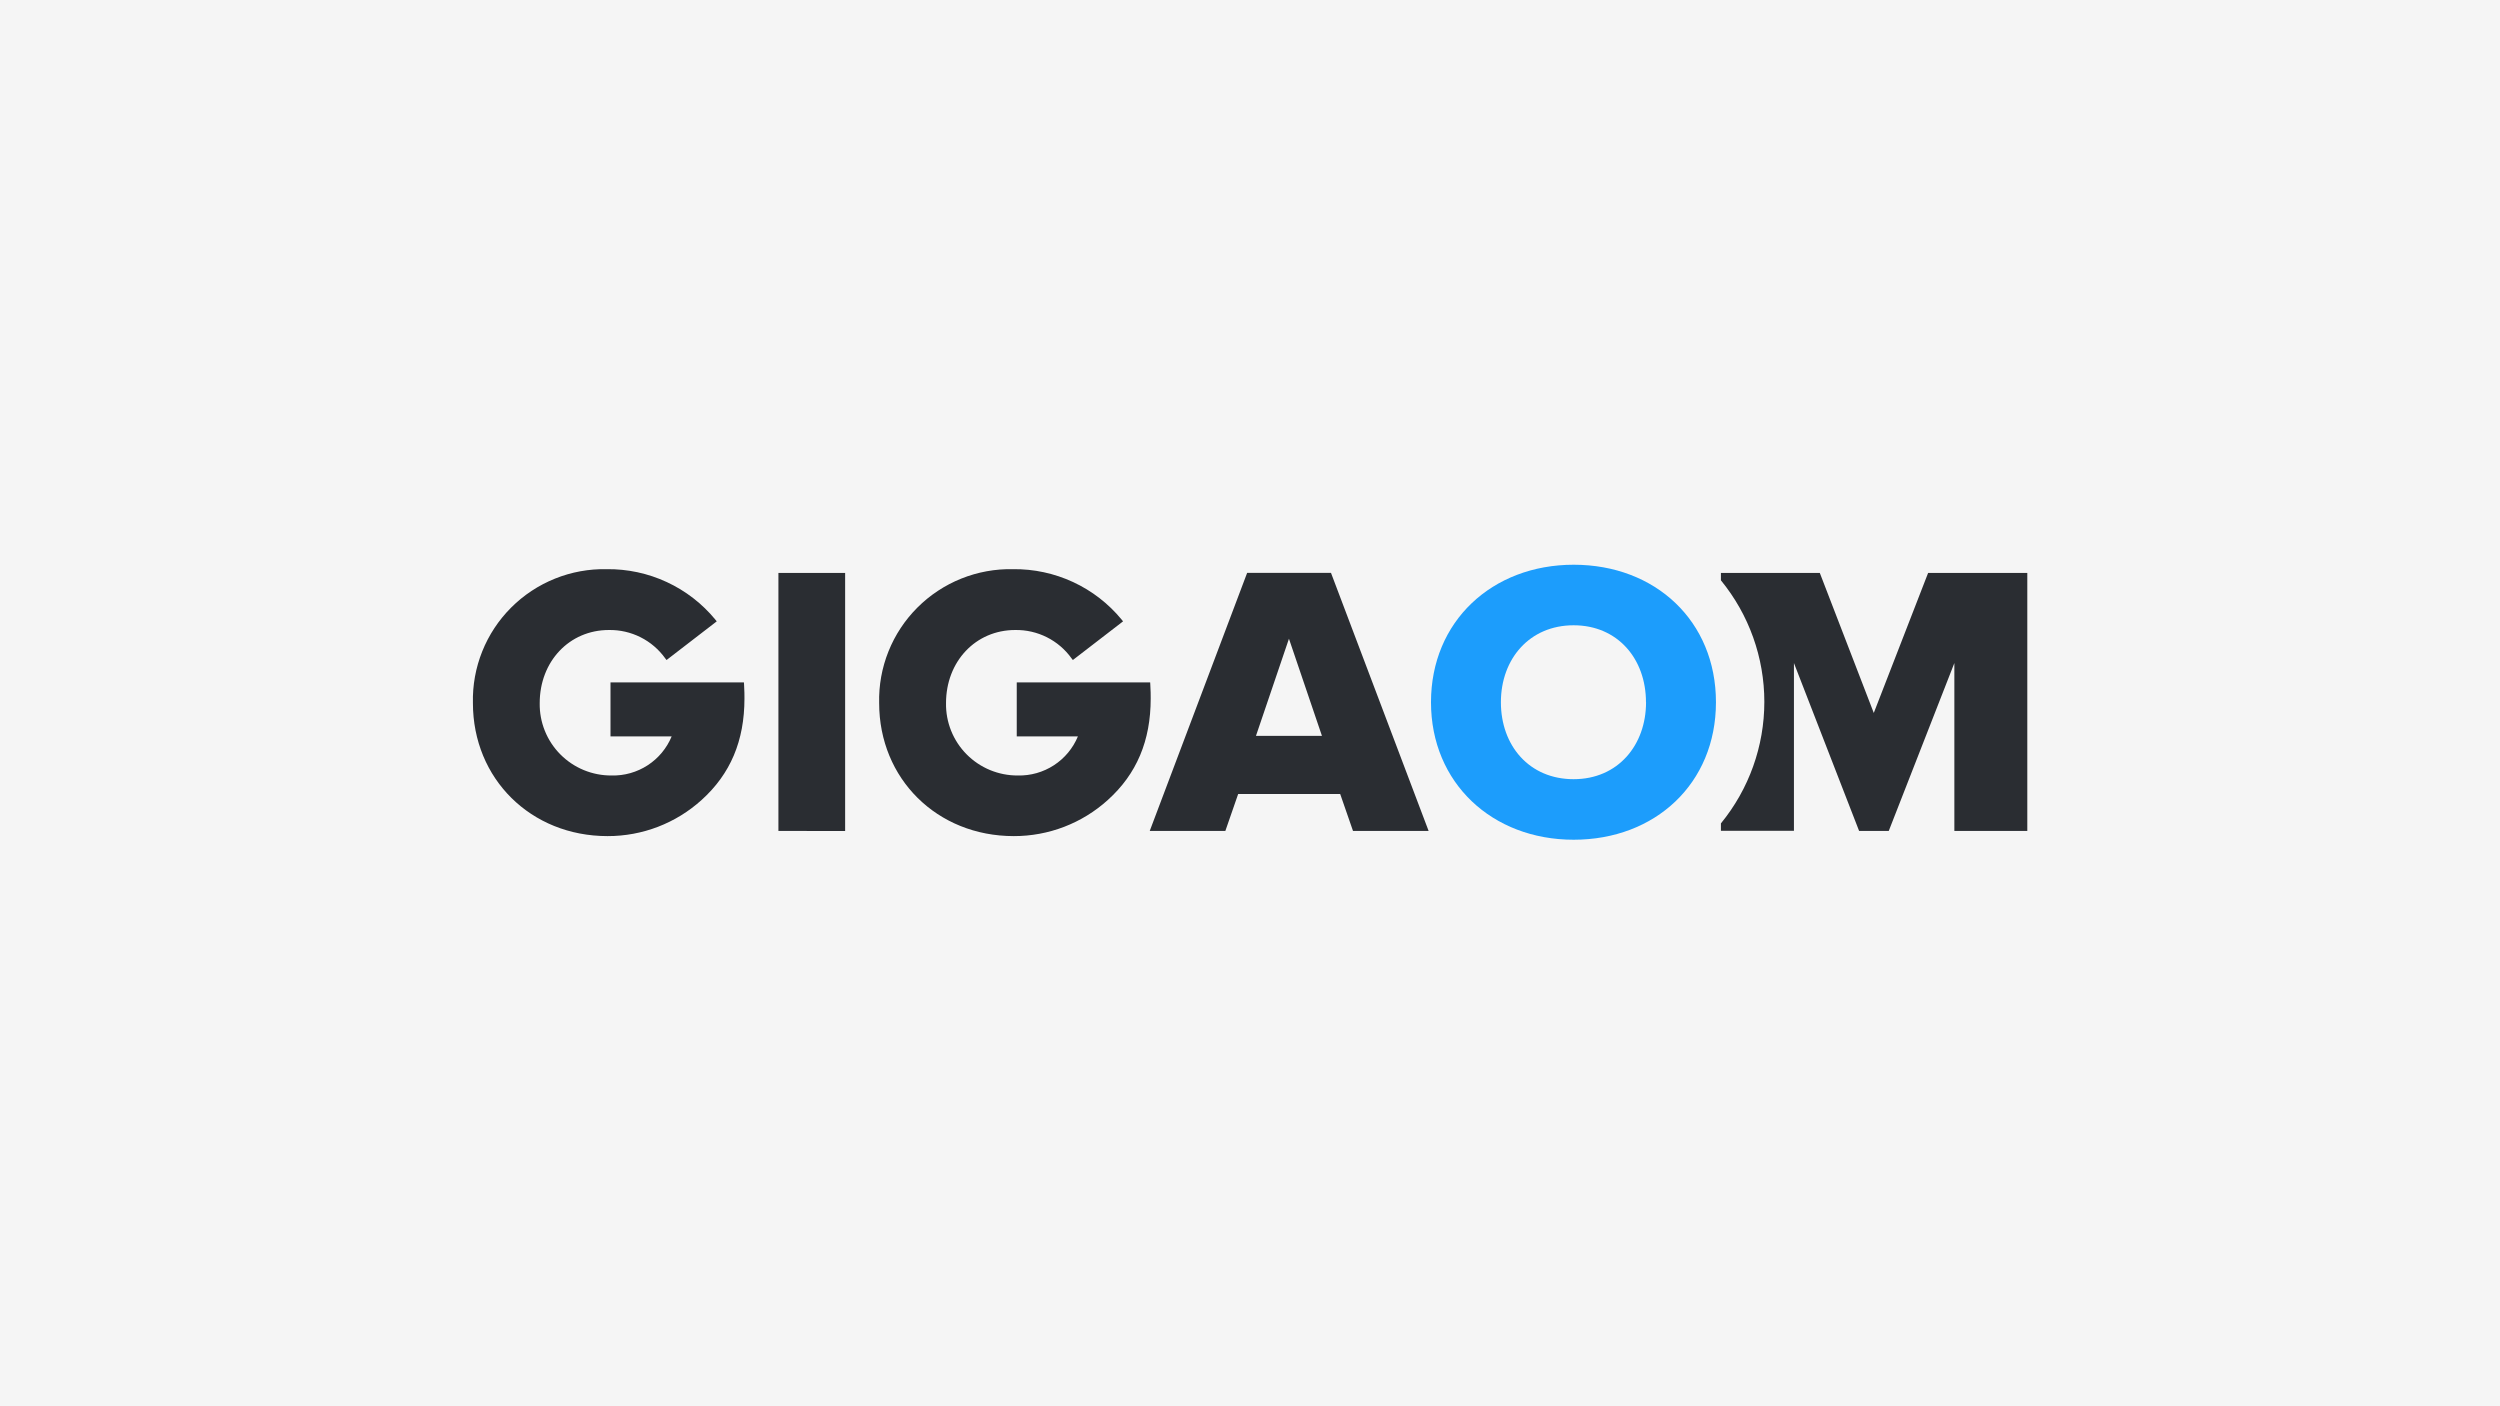
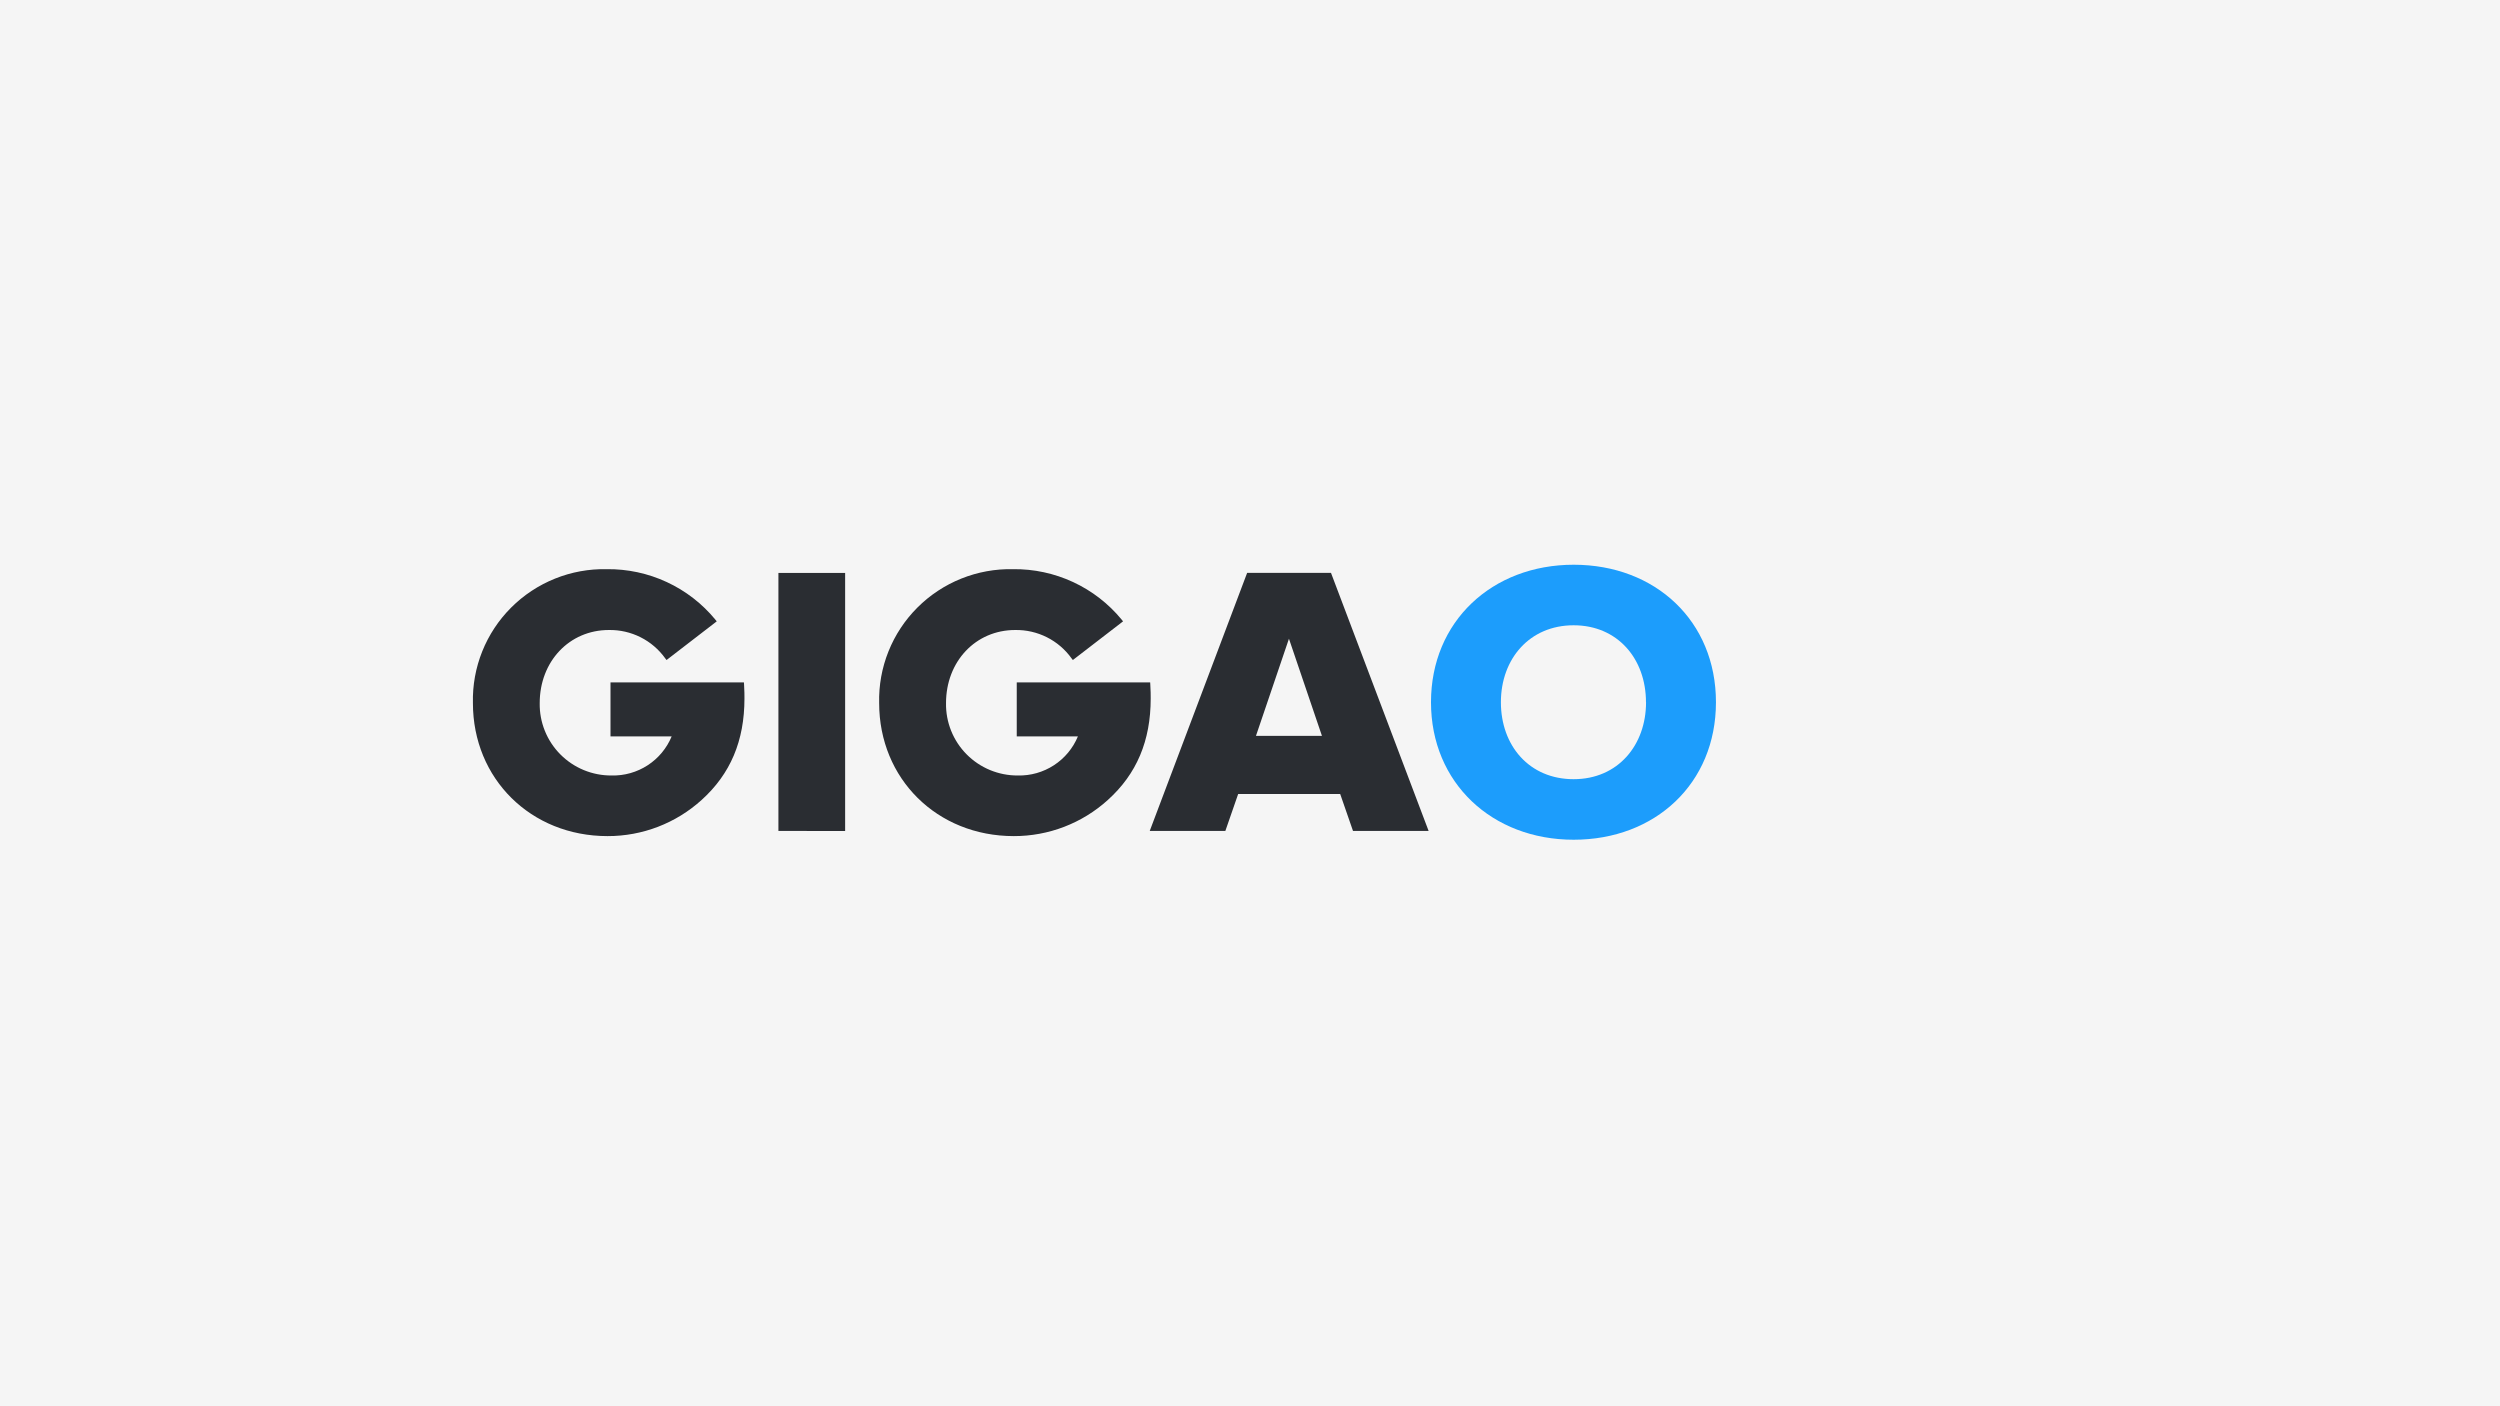
<svg xmlns="http://www.w3.org/2000/svg" width="1200" height="675" viewBox="0 0 1200 675" fill="none">
  <rect width="1200" height="675" fill="#F5F5F5" />
  <g clip-path="url(#clip0_1402_329)">
-     <path d="M925.496 275.01L899.413 342.216L873.509 275.01H826.041V278.558C839.521 295.028 846.883 315.635 846.883 336.894C846.883 358.153 839.521 378.759 826.041 395.229V398.778H861.09V318.265L892.368 398.848H906.601L938.092 318.265V398.848H973.106V275.01H925.496Z" fill="#2A2D32" />
    <path d="M686.876 337.071C686.876 298.252 716.232 271.071 755.373 271.071C794.515 271.071 823.657 298.039 823.657 337.071C823.657 376.104 794.479 403.071 755.373 403.071C716.268 403.071 686.876 375.855 686.876 337.071ZM790.067 337.071C790.067 316.207 776.439 300.133 755.338 300.133C734.237 300.133 720.431 316.207 720.431 337.071C720.431 357.936 734.059 374.01 755.338 374.01C776.617 374.01 790.103 357.687 790.103 337.071H790.067Z" fill="#1C9DFC" />
    <path d="M373.638 398.849V275.011H405.663V398.885L373.638 398.849Z" fill="#2A2D32" />
    <path d="M649.442 398.849L643.286 381.107H594.324L588.168 398.849H551.873L598.629 274.975H638.874L685.737 398.849H649.442ZM618.698 306.591L602.864 353.217H634.533L618.698 306.591Z" fill="#2A2D32" />
    <path d="M357.091 327.562H293.042V353.465H322.398C320.059 359.139 316.047 363.972 310.894 367.323C305.742 370.675 299.69 372.388 293.54 372.236C288.974 372.265 284.448 371.384 280.228 369.644C276.008 367.904 272.18 365.34 268.968 362.104C265.755 358.868 263.224 355.024 261.523 350.798C259.821 346.572 258.984 342.05 259.06 337.497C259.06 317.484 273.293 302.404 292.259 302.404C297.533 302.315 302.751 303.506 307.461 305.873C312.172 308.24 316.236 311.714 319.302 315.994L319.943 316.81L344.032 298.252L343.356 297.401C337.044 289.735 329.086 283.581 320.069 279.393C311.053 275.204 301.209 273.088 291.263 273.201C282.759 273.021 274.307 274.561 266.417 277.729C258.527 280.898 251.363 285.627 245.357 291.633C239.351 297.639 234.627 304.796 231.472 312.673C228.317 320.55 226.796 328.982 227 337.462C227 373.797 254.79 401.333 291.618 401.333C308.313 401.367 324.419 395.179 336.773 383.981C350.615 371.491 357.341 355.594 357.341 335.262C357.341 334.162 357.34 331.217 357.163 328.804L357.091 327.562Z" fill="#2A2D32" />
    <path d="M552.087 327.562H488.037V353.465H517.393C515.049 359.136 511.037 363.966 505.885 367.317C500.734 370.668 494.684 372.383 488.535 372.236C483.972 372.26 479.45 371.376 475.234 369.633C471.018 367.891 467.194 365.327 463.986 362.091C460.777 358.855 458.249 355.013 456.55 350.79C454.851 346.566 454.015 342.047 454.091 337.497C454.091 317.484 468.324 302.404 487.29 302.404C492.564 302.315 497.781 303.506 502.492 305.873C507.203 308.24 511.266 311.714 514.333 315.994L514.973 316.81L539.063 298.252L538.387 297.401C532.071 289.731 524.107 283.574 515.084 279.385C506.061 275.196 496.21 273.083 486.258 273.201C477.754 273.021 469.302 274.561 461.412 277.729C453.522 280.898 446.358 285.627 440.352 291.633C434.346 297.639 429.622 304.796 426.467 312.673C423.312 320.55 421.791 328.982 421.995 337.462C421.995 373.797 449.785 401.333 486.614 401.333C503.309 401.367 519.414 395.179 531.769 383.981C545.61 371.491 552.336 355.594 552.336 335.262C552.336 334.162 552.336 331.217 552.158 328.804L552.087 327.562Z" fill="#2A2D32" />
  </g>
  <defs>
    <clipPath id="clip0_1402_329">
      <rect width="746" height="132" fill="white" transform="translate(227 271)" />
    </clipPath>
  </defs>
</svg>